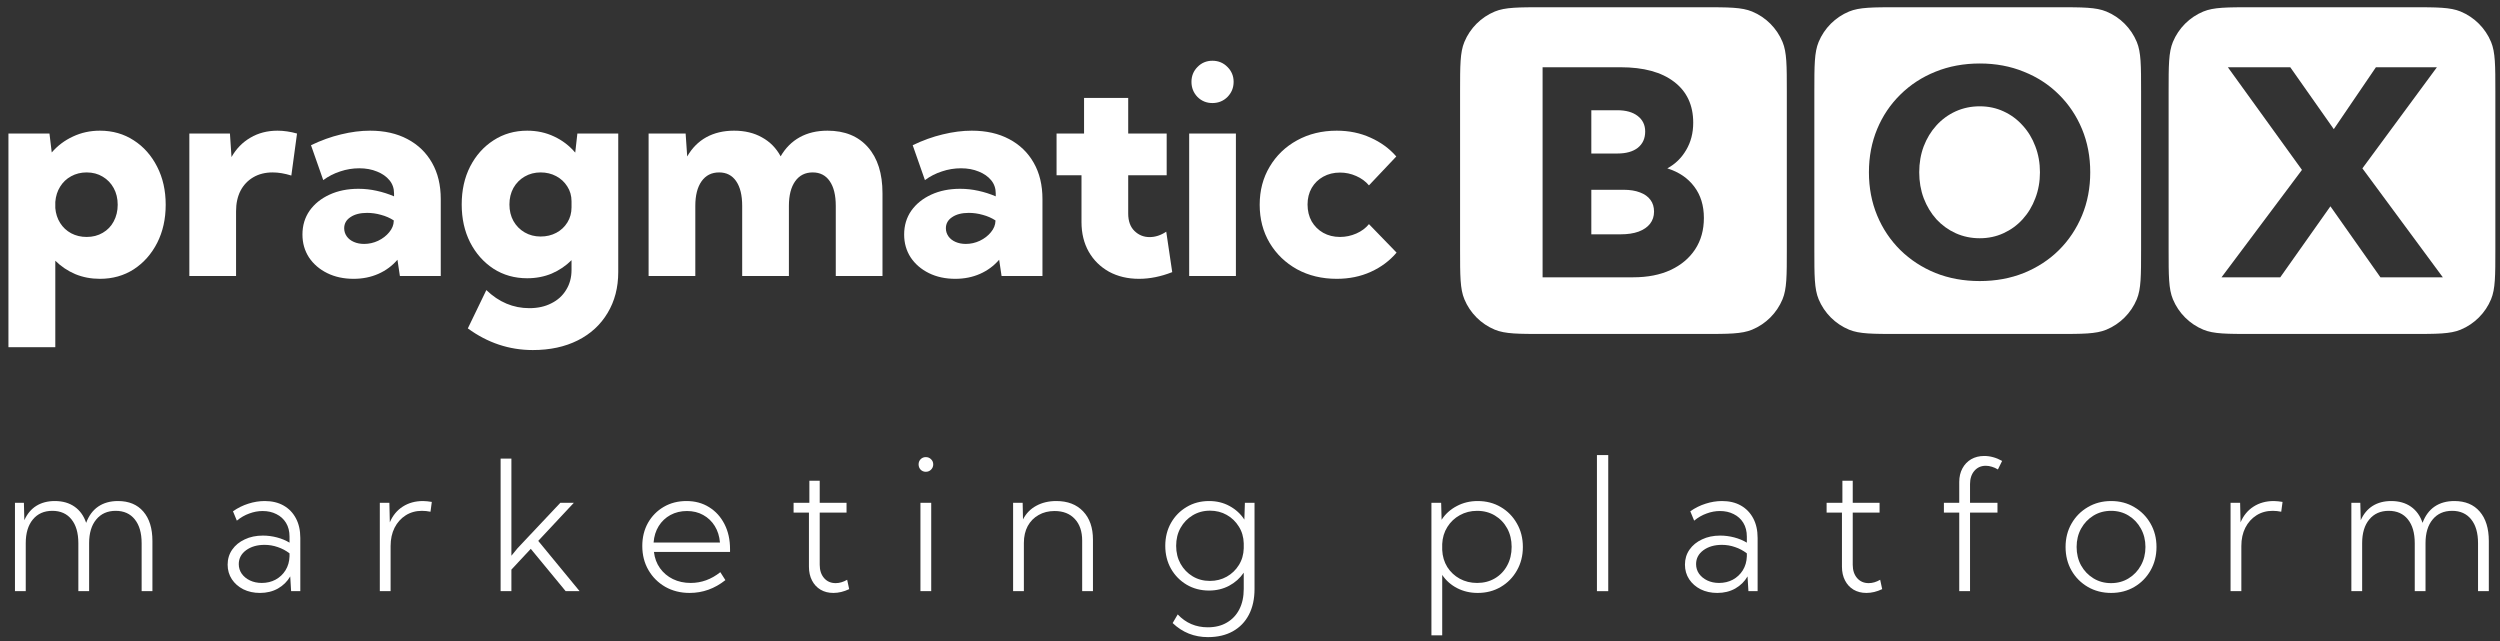
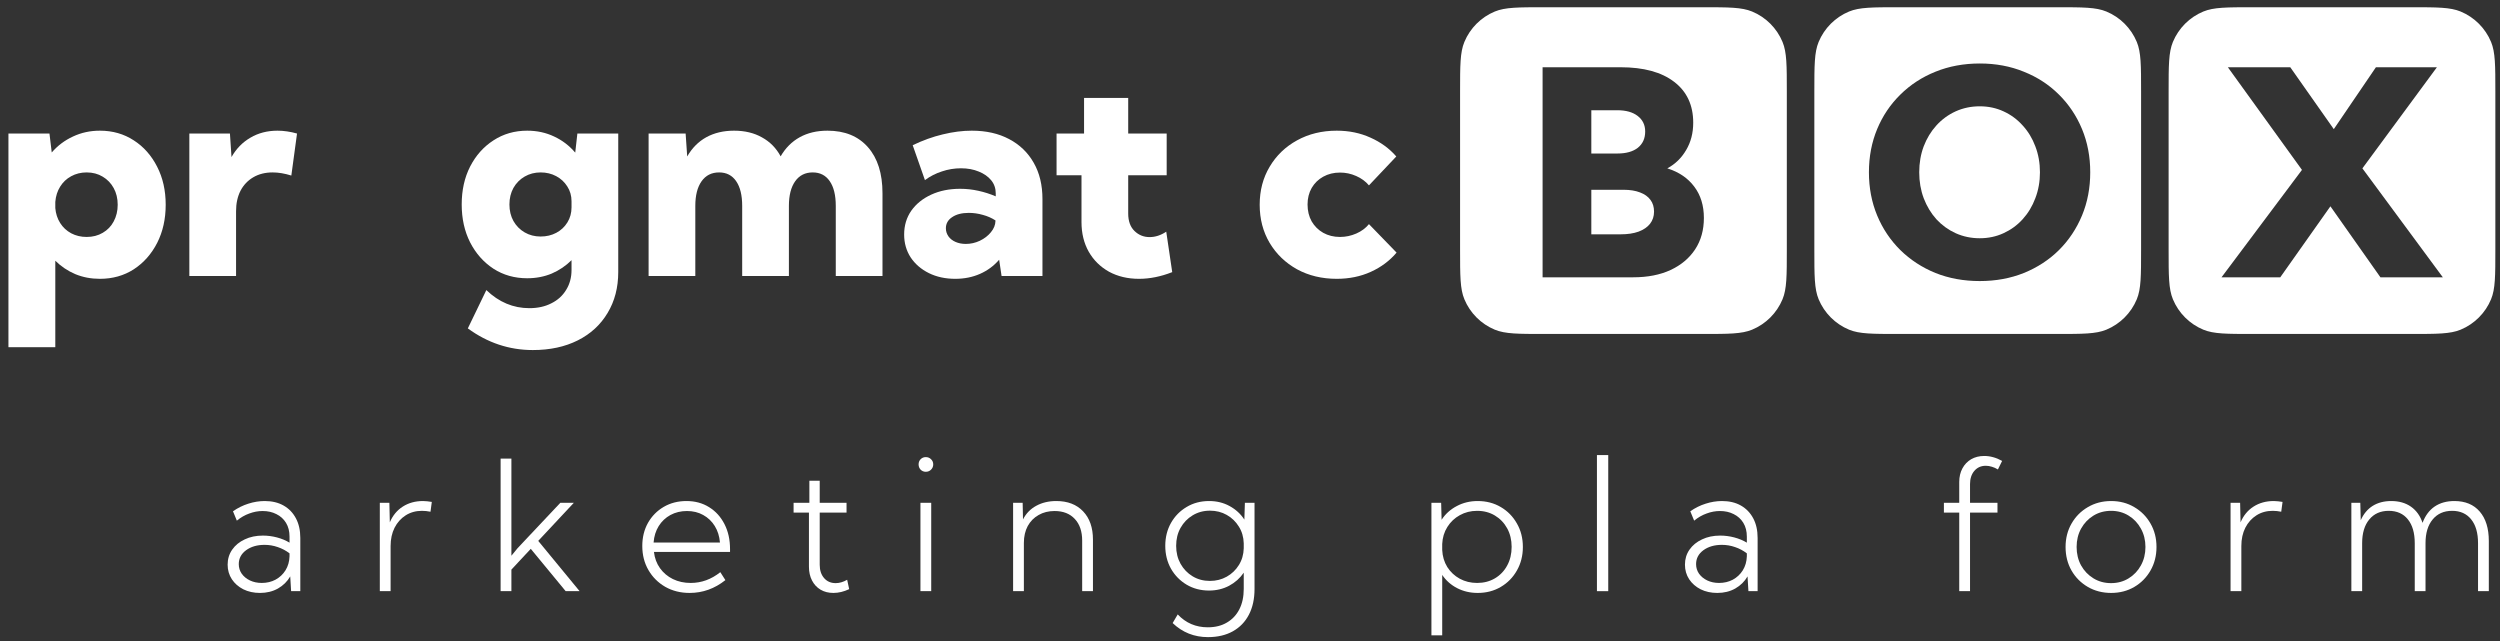
<svg xmlns="http://www.w3.org/2000/svg" width="191" height="49" viewBox="0 0 191 49" fill="none">
  <rect x="0" y="0" width="191" height="49" fill="#333333" stroke="none" />
  <path d="M4.225 26.526H0.645V10.202H3.779L3.953 11.649C4.403 11.127 4.943 10.721 5.575 10.43C6.206 10.133 6.891 9.984 7.631 9.984C8.604 9.984 9.467 10.231 10.222 10.724C10.976 11.21 11.571 11.881 12.006 12.738C12.442 13.586 12.659 14.555 12.659 15.643C12.659 16.732 12.442 17.704 12.006 18.56C11.571 19.409 10.976 20.08 10.222 20.573C9.467 21.059 8.604 21.302 7.631 21.302C6.957 21.302 6.329 21.183 5.749 20.943C5.175 20.697 4.668 20.356 4.225 19.92V26.526ZM6.619 18.103C7.084 18.103 7.494 17.998 7.849 17.787C8.212 17.577 8.491 17.287 8.687 16.917C8.89 16.539 8.992 16.115 8.992 15.643C8.992 15.164 8.89 14.74 8.687 14.37C8.484 14 8.205 13.71 7.849 13.499C7.494 13.282 7.084 13.173 6.619 13.173C6.184 13.173 5.789 13.271 5.433 13.467C5.085 13.655 4.805 13.92 4.595 14.261C4.385 14.595 4.261 14.983 4.225 15.426V15.894C4.261 16.322 4.385 16.703 4.595 17.036C4.805 17.37 5.085 17.631 5.433 17.82C5.789 18.009 6.184 18.103 6.619 18.103Z" fill="white" />
  <path d="M18.035 21.085H14.466V10.202H17.567L17.687 11.998C18.05 11.359 18.532 10.866 19.135 10.517C19.737 10.162 20.426 9.984 21.202 9.984C21.442 9.984 21.685 10.002 21.932 10.039C22.186 10.075 22.439 10.129 22.693 10.202L22.258 13.412C21.75 13.253 21.275 13.173 20.832 13.173C20.267 13.173 19.773 13.296 19.352 13.543C18.931 13.79 18.605 14.134 18.373 14.577C18.148 15.019 18.035 15.542 18.035 16.144V21.085Z" fill="white" />
-   <path d="M33.674 21.085H30.551L30.366 19.844C29.967 20.308 29.481 20.668 28.908 20.922C28.334 21.175 27.703 21.302 27.014 21.302C26.259 21.302 25.588 21.157 25.001 20.867C24.413 20.577 23.949 20.178 23.608 19.67C23.274 19.155 23.107 18.571 23.107 17.918C23.107 17.229 23.288 16.623 23.651 16.1C24.021 15.578 24.529 15.168 25.175 14.871C25.82 14.573 26.557 14.424 27.384 14.424C27.856 14.424 28.32 14.475 28.777 14.577C29.241 14.678 29.684 14.82 30.105 15.001V14.773C30.105 14.388 29.989 14.054 29.756 13.771C29.524 13.489 29.209 13.267 28.81 13.108C28.411 12.941 27.957 12.857 27.449 12.857C26.949 12.857 26.462 12.937 25.991 13.097C25.519 13.249 25.088 13.47 24.696 13.761L23.76 11.094C24.529 10.724 25.294 10.448 26.056 10.267C26.825 10.079 27.565 9.984 28.276 9.984C29.372 9.984 30.322 10.198 31.128 10.626C31.94 11.054 32.568 11.66 33.011 12.444C33.453 13.22 33.674 14.141 33.674 15.208V21.085ZM27.819 18.636C28.189 18.636 28.545 18.556 28.886 18.397C29.234 18.23 29.517 18.012 29.735 17.744C29.96 17.475 30.076 17.189 30.083 16.884V16.84C29.793 16.652 29.47 16.51 29.114 16.416C28.759 16.314 28.403 16.264 28.048 16.264C27.518 16.264 27.094 16.372 26.774 16.59C26.455 16.8 26.296 17.084 26.296 17.439C26.296 17.664 26.361 17.871 26.492 18.059C26.622 18.241 26.803 18.382 27.036 18.484C27.268 18.585 27.529 18.636 27.819 18.636Z" fill="white" />
  <path d="M40.28 21.259C39.315 21.259 38.456 21.016 37.701 20.53C36.947 20.036 36.352 19.365 35.916 18.516C35.488 17.668 35.274 16.703 35.274 15.621C35.274 14.533 35.488 13.568 35.916 12.727C36.352 11.878 36.947 11.21 37.701 10.724C38.456 10.231 39.315 9.984 40.28 9.984C41.028 9.984 41.713 10.133 42.337 10.43C42.961 10.721 43.498 11.13 43.948 11.66L44.111 10.202H47.234V20.78C47.234 21.97 46.962 23.015 46.418 23.914C45.881 24.814 45.123 25.511 44.144 26.004C43.164 26.497 42.018 26.744 40.705 26.744C38.905 26.744 37.251 26.192 35.742 25.09L37.157 22.162C38.115 23.084 39.21 23.544 40.444 23.544C41.082 23.544 41.641 23.421 42.12 23.174C42.606 22.935 42.983 22.594 43.251 22.151C43.527 21.709 43.665 21.201 43.665 20.628V19.877C43.23 20.312 42.725 20.653 42.152 20.9C41.579 21.139 40.955 21.259 40.28 21.259ZM41.303 18.07C41.746 18.07 42.145 17.976 42.5 17.787C42.856 17.599 43.139 17.334 43.349 16.993C43.56 16.652 43.665 16.267 43.665 15.839V15.382C43.665 14.954 43.556 14.573 43.338 14.239C43.128 13.906 42.845 13.645 42.489 13.456C42.134 13.267 41.739 13.173 41.303 13.173C40.853 13.173 40.447 13.278 40.084 13.489C39.722 13.699 39.435 13.989 39.225 14.359C39.022 14.729 38.92 15.15 38.92 15.621C38.92 16.093 39.022 16.514 39.225 16.884C39.435 17.254 39.722 17.544 40.084 17.755C40.447 17.965 40.853 18.07 41.303 18.07Z" fill="white" />
  <path d="M67.422 21.085H63.853V15.73C63.853 14.918 63.7 14.29 63.396 13.848C63.091 13.398 62.656 13.173 62.09 13.173C61.517 13.173 61.07 13.398 60.751 13.848C60.432 14.297 60.272 14.925 60.272 15.73V21.085H56.703V15.73C56.703 14.918 56.55 14.29 56.246 13.848C55.941 13.398 55.505 13.173 54.94 13.173C54.366 13.173 53.92 13.398 53.601 13.848C53.282 14.297 53.122 14.925 53.122 15.73V21.085H49.553V10.202H52.382L52.502 11.954C52.872 11.308 53.358 10.819 53.96 10.485C54.57 10.151 55.277 9.984 56.082 9.984C56.902 9.984 57.613 10.155 58.215 10.496C58.825 10.829 59.3 11.312 59.641 11.943C60.011 11.305 60.497 10.819 61.099 10.485C61.702 10.151 62.409 9.984 63.221 9.984C64.542 9.984 65.572 10.405 66.312 11.247C67.052 12.088 67.422 13.26 67.422 14.762V21.085Z" fill="white" />
  <path d="M79.644 21.085H76.52L76.335 19.844C75.936 20.308 75.45 20.668 74.877 20.922C74.304 21.175 73.673 21.302 72.984 21.302C72.229 21.302 71.558 21.157 70.97 20.867C70.382 20.577 69.918 20.178 69.577 19.67C69.243 19.155 69.077 18.571 69.077 17.918C69.077 17.229 69.258 16.623 69.621 16.1C69.991 15.578 70.499 15.168 71.144 14.871C71.79 14.573 72.526 14.424 73.354 14.424C73.825 14.424 74.29 14.475 74.747 14.577C75.211 14.678 75.653 14.82 76.074 15.001V14.773C76.074 14.388 75.958 14.054 75.726 13.771C75.494 13.489 75.178 13.267 74.779 13.108C74.38 12.941 73.927 12.857 73.419 12.857C72.918 12.857 72.432 12.937 71.961 13.097C71.489 13.249 71.057 13.47 70.665 13.761L69.73 11.094C70.499 10.724 71.264 10.448 72.026 10.267C72.795 10.079 73.535 9.984 74.246 9.984C75.341 9.984 76.292 10.198 77.097 10.626C77.91 11.054 78.537 11.66 78.98 12.444C79.423 13.22 79.644 14.141 79.644 15.208V21.085ZM73.789 18.636C74.159 18.636 74.514 18.556 74.855 18.397C75.204 18.23 75.487 18.012 75.704 17.744C75.929 17.475 76.045 17.189 76.053 16.884V16.84C75.762 16.652 75.439 16.51 75.084 16.416C74.728 16.314 74.373 16.264 74.017 16.264C73.488 16.264 73.063 16.372 72.744 16.59C72.425 16.8 72.265 17.084 72.265 17.439C72.265 17.664 72.331 17.871 72.461 18.059C72.592 18.241 72.773 18.382 73.005 18.484C73.237 18.585 73.499 18.636 73.789 18.636Z" fill="white" />
  <path d="M89.558 20.791C88.688 21.132 87.842 21.302 87.023 21.302C86.159 21.302 85.394 21.121 84.726 20.758C84.066 20.388 83.551 19.88 83.181 19.235C82.811 18.582 82.626 17.823 82.626 16.96V13.39H80.721V10.202H82.822V7.481H86.195V10.202H89.134V13.39H86.195V16.318C86.195 16.891 86.355 17.334 86.674 17.646C86.994 17.958 87.378 18.114 87.828 18.114C88.263 18.114 88.688 17.976 89.101 17.7L89.558 20.791Z" fill="white" />
-   <path d="M92.627 7.873C92.177 7.873 91.797 7.717 91.485 7.405C91.18 7.086 91.028 6.701 91.028 6.251C91.028 5.809 91.18 5.431 91.485 5.119C91.797 4.8 92.177 4.641 92.627 4.641C93.084 4.641 93.469 4.8 93.781 5.119C94.093 5.431 94.249 5.809 94.249 6.251C94.249 6.701 94.093 7.086 93.781 7.405C93.469 7.717 93.084 7.873 92.627 7.873ZM94.423 21.085H90.853V10.202H94.423V21.085Z" fill="white" />
  <path d="M106.699 19.3C106.169 19.924 105.513 20.414 104.729 20.769C103.946 21.125 103.079 21.302 102.128 21.302C100.996 21.302 99.984 21.059 99.092 20.573C98.207 20.08 97.51 19.409 97.002 18.56C96.494 17.704 96.24 16.732 96.24 15.643C96.24 14.555 96.494 13.586 97.002 12.738C97.51 11.881 98.207 11.21 99.092 10.724C99.984 10.231 100.996 9.984 102.128 9.984C103.071 9.984 103.931 10.162 104.707 10.517C105.491 10.866 106.148 11.345 106.677 11.954L104.588 14.163C104.334 13.858 104.007 13.619 103.608 13.445C103.216 13.271 102.806 13.184 102.378 13.184C101.9 13.184 101.472 13.289 101.094 13.499C100.724 13.703 100.43 13.989 100.213 14.359C100.002 14.729 99.897 15.15 99.897 15.621C99.897 16.108 100.002 16.539 100.213 16.917C100.43 17.287 100.724 17.577 101.094 17.787C101.472 17.998 101.9 18.103 102.378 18.103C102.806 18.103 103.22 18.016 103.619 17.842C104.018 17.668 104.341 17.428 104.588 17.123L106.699 19.3Z" fill="white" />
  <path fill-rule="evenodd" clip-rule="evenodd" d="M111.878 3.206C111.55 3.996 111.55 4.998 111.55 7.001V19.067C111.55 21.07 111.55 22.072 111.878 22.862C112.314 23.915 113.151 24.752 114.204 25.188C114.994 25.515 115.995 25.515 117.998 25.515H130.065C132.068 25.515 133.069 25.515 133.859 25.188C134.913 24.752 135.749 23.915 136.186 22.862C136.513 22.072 136.513 21.07 136.513 19.067V7.001C136.513 4.998 136.513 3.996 136.186 3.206C135.749 2.153 134.913 1.316 133.859 0.88C133.069 0.553 132.068 0.553 130.065 0.553H117.998C115.995 0.553 114.994 0.553 114.204 0.88C113.151 1.316 112.314 2.153 111.878 3.206ZM117.854 5.138V21.186H124.772C125.872 21.186 126.824 21.001 127.628 20.63C128.439 20.252 129.066 19.724 129.511 19.046C129.955 18.369 130.177 17.57 130.177 16.65C130.177 15.701 129.93 14.902 129.437 14.253C128.95 13.604 128.266 13.141 127.384 12.863C127.991 12.534 128.47 12.067 128.823 11.461C129.183 10.855 129.362 10.159 129.362 9.375C129.362 8.034 128.876 6.992 127.903 6.251C126.937 5.509 125.572 5.138 123.809 5.138H117.854ZM123.577 11.728H121.577V8.422H123.555C124.225 8.422 124.747 8.569 125.121 8.861C125.502 9.154 125.692 9.549 125.692 10.049C125.692 10.576 125.505 10.99 125.131 11.29C124.758 11.582 124.239 11.728 123.577 11.728ZM123.82 17.902H121.577V14.499H124.042C124.536 14.499 124.955 14.567 125.301 14.703C125.646 14.831 125.911 15.02 126.094 15.27C126.277 15.512 126.369 15.812 126.369 16.169C126.369 16.525 126.267 16.835 126.062 17.099C125.858 17.356 125.565 17.556 125.184 17.698C124.804 17.834 124.349 17.902 123.82 17.902Z" fill="white" />
  <path fill-rule="evenodd" clip-rule="evenodd" d="M138.943 3.206C138.616 3.996 138.616 4.998 138.616 7.001V19.067C138.616 21.07 138.616 22.072 138.943 22.862C139.38 23.915 140.217 24.752 141.27 25.188C142.06 25.515 143.061 25.515 145.064 25.515H157.131C159.134 25.515 160.135 25.515 160.925 25.188C161.979 24.752 162.815 23.915 163.252 22.862C163.579 22.072 163.579 21.07 163.579 19.067V7.001C163.579 4.998 163.579 3.996 163.252 3.206C162.815 2.153 161.979 1.316 160.925 0.88C160.135 0.553 159.134 0.553 157.131 0.553H145.064C143.061 0.553 142.06 0.553 141.27 0.88C140.217 1.316 139.38 2.153 138.943 3.206ZM147.867 20.855C148.899 21.267 150.027 21.473 151.251 21.473C152.475 21.473 153.599 21.267 154.624 20.855C155.656 20.436 156.549 19.853 157.303 19.107C158.058 18.355 158.645 17.474 159.065 16.465C159.484 15.456 159.694 14.355 159.694 13.162C159.694 11.969 159.484 10.868 159.065 9.859C158.645 8.85 158.058 7.973 157.303 7.227C156.549 6.474 155.656 5.892 154.624 5.48C153.599 5.061 152.479 4.851 151.262 4.851C150.031 4.851 148.899 5.061 147.867 5.48C146.843 5.892 145.949 6.474 145.188 7.227C144.427 7.973 143.836 8.85 143.416 9.859C142.996 10.868 142.786 11.969 142.786 13.162C142.786 14.355 142.996 15.456 143.416 16.465C143.836 17.474 144.427 18.355 145.188 19.107C145.949 19.853 146.843 20.436 147.867 20.855ZM153.066 17.818C152.511 18.074 151.906 18.202 151.251 18.202C150.596 18.202 149.984 18.074 149.415 17.818C148.853 17.562 148.362 17.207 147.942 16.753C147.529 16.291 147.205 15.755 146.971 15.144C146.743 14.533 146.629 13.872 146.629 13.162C146.629 12.452 146.743 11.791 146.971 11.18C147.205 10.569 147.529 10.037 147.942 9.582C148.362 9.12 148.853 8.762 149.415 8.506C149.984 8.25 150.596 8.122 151.251 8.122C151.906 8.122 152.511 8.25 153.066 8.506C153.628 8.762 154.115 9.12 154.528 9.582C154.948 10.037 155.272 10.569 155.499 11.18C155.734 11.791 155.852 12.452 155.852 13.162C155.852 13.872 155.734 14.533 155.499 15.144C155.272 15.755 154.948 16.291 154.528 16.753C154.115 17.207 153.628 17.562 153.066 17.818Z" fill="white" />
  <path fill-rule="evenodd" clip-rule="evenodd" d="M166.009 3.206C165.682 3.996 165.682 4.998 165.682 7.001V19.067C165.682 21.07 165.682 22.072 166.009 22.862C166.446 23.915 167.282 24.752 168.336 25.188C169.126 25.515 170.127 25.515 172.13 25.515H184.197C186.2 25.515 187.201 25.515 187.991 25.188C189.044 24.752 189.881 23.915 190.318 22.862C190.645 22.072 190.645 21.07 190.645 19.067V7.001C190.645 4.998 190.645 3.996 190.318 3.206C189.881 2.153 189.044 1.316 187.991 0.88C187.201 0.553 186.2 0.553 184.197 0.553H172.13C170.127 0.553 169.126 0.553 168.336 0.88C167.282 1.316 166.446 2.153 166.009 3.206ZM181.865 21.186H186.632L180.487 12.863L186.18 5.138H181.52L178.302 9.867L174.977 5.138H170.209L175.87 12.98L169.724 21.186H174.212L178.044 15.762L181.865 21.186Z" fill="white" />
-   <path d="M11.645 45.165H10.821V41.499C10.821 40.721 10.647 40.115 10.299 39.683C9.951 39.246 9.464 39.028 8.839 39.028C8.209 39.028 7.714 39.249 7.352 39.69C6.99 40.126 6.809 40.73 6.809 41.499V45.165H5.986V41.499C5.986 40.721 5.811 40.115 5.463 39.683C5.115 39.246 4.626 39.028 3.996 39.028C3.367 39.028 2.871 39.249 2.509 39.69C2.148 40.126 1.967 40.73 1.967 41.499V45.165H1.143V38.414H1.826L1.86 39.744C2.074 39.262 2.378 38.898 2.771 38.65C3.168 38.403 3.641 38.279 4.191 38.279C4.784 38.279 5.287 38.423 5.698 38.711C6.108 38.999 6.403 39.411 6.582 39.946C6.783 39.402 7.088 38.988 7.499 38.704C7.915 38.42 8.419 38.279 9.013 38.279C9.844 38.279 10.489 38.547 10.949 39.082C11.413 39.618 11.645 40.367 11.645 41.33V45.165Z" fill="white" />
  <path d="M22.944 45.165H22.241L22.174 44.038C21.95 44.425 21.638 44.733 21.236 44.963C20.834 45.188 20.376 45.3 19.863 45.3C19.39 45.3 18.965 45.208 18.59 45.023C18.22 44.834 17.927 44.578 17.713 44.254C17.499 43.925 17.391 43.554 17.391 43.14C17.391 42.708 17.508 42.325 17.74 41.992C17.972 41.659 18.291 41.398 18.698 41.209C19.104 41.015 19.566 40.919 20.084 40.919C20.446 40.919 20.805 40.966 21.162 41.06C21.52 41.155 21.839 41.288 22.12 41.459V41C22.12 40.59 22.031 40.239 21.852 39.946C21.674 39.654 21.428 39.431 21.115 39.278C20.807 39.12 20.457 39.042 20.064 39.042C19.724 39.042 19.385 39.105 19.046 39.231C18.706 39.352 18.389 39.535 18.095 39.778L17.8 39.062C18.166 38.805 18.557 38.612 18.972 38.481C19.392 38.346 19.809 38.279 20.225 38.279C20.783 38.279 21.263 38.394 21.665 38.623C22.071 38.853 22.386 39.179 22.609 39.602C22.832 40.021 22.944 40.52 22.944 41.101V45.165ZM19.997 44.537C20.385 44.537 20.736 44.454 21.048 44.288C21.366 44.116 21.62 43.878 21.812 43.572C22.004 43.261 22.107 42.906 22.12 42.505V42.276C21.843 42.064 21.542 41.904 21.216 41.796C20.894 41.684 20.559 41.627 20.211 41.627C19.644 41.627 19.173 41.765 18.798 42.039C18.427 42.314 18.242 42.667 18.242 43.099C18.242 43.369 18.318 43.615 18.47 43.835C18.626 44.051 18.836 44.222 19.099 44.348C19.367 44.474 19.666 44.537 19.997 44.537Z" fill="white" />
  <path d="M29.842 45.165H29.018V38.414H29.748L29.782 39.906C30.005 39.384 30.335 38.983 30.773 38.704C31.215 38.42 31.731 38.279 32.32 38.279C32.428 38.279 32.537 38.285 32.648 38.299C32.765 38.308 32.879 38.324 32.99 38.346L32.89 39.096C32.671 39.051 32.452 39.028 32.233 39.028C31.769 39.028 31.356 39.143 30.994 39.373C30.633 39.602 30.349 39.919 30.143 40.324C29.943 40.725 29.842 41.189 29.842 41.715V45.165Z" fill="white" />
  <path d="M39.071 45.165H38.247V35.038H39.071V42.458L39.547 41.877L42.809 38.414H43.84L41.121 41.324L44.282 45.165H43.217L40.551 41.931L39.071 43.518V45.165Z" fill="white" />
  <path d="M55.42 44.321C54.598 44.974 53.688 45.3 52.687 45.3C51.995 45.3 51.374 45.145 50.825 44.834C50.281 44.519 49.852 44.092 49.539 43.552C49.227 43.011 49.071 42.399 49.071 41.715C49.071 41.054 49.216 40.464 49.506 39.946C49.8 39.429 50.202 39.021 50.711 38.724C51.221 38.427 51.799 38.279 52.446 38.279C53.102 38.279 53.681 38.436 54.181 38.751C54.681 39.062 55.072 39.494 55.353 40.048C55.634 40.597 55.775 41.234 55.775 41.958V42.167H49.961C50.015 42.64 50.169 43.054 50.423 43.41C50.678 43.765 51.006 44.042 51.408 44.24C51.814 44.438 52.267 44.537 52.768 44.537C53.589 44.537 54.344 44.263 55.032 43.714L55.42 44.321ZM49.934 41.452H55.005C54.965 40.97 54.833 40.55 54.609 40.189C54.386 39.829 54.092 39.548 53.725 39.346C53.364 39.143 52.951 39.042 52.486 39.042C52.017 39.042 51.596 39.143 51.221 39.346C50.85 39.548 50.551 39.832 50.323 40.196C50.1 40.556 49.97 40.975 49.934 41.452Z" fill="white" />
  <path d="M64.877 45.01C64.47 45.203 64.069 45.3 63.671 45.3C63.296 45.3 62.968 45.217 62.687 45.05C62.41 44.884 62.193 44.65 62.037 44.348C61.881 44.047 61.803 43.696 61.803 43.295V39.163H60.63V38.414H61.836V36.726H62.626V38.414H64.676V39.163H62.626V43.147C62.626 43.57 62.738 43.909 62.961 44.166C63.184 44.422 63.479 44.551 63.845 44.551C64.135 44.551 64.428 44.465 64.723 44.294L64.877 45.01Z" fill="white" />
  <path d="M70.73 36.044C70.574 36.044 70.442 35.99 70.335 35.882C70.232 35.77 70.181 35.635 70.181 35.477C70.181 35.324 70.232 35.193 70.335 35.085C70.442 34.977 70.574 34.923 70.73 34.923C70.891 34.923 71.025 34.977 71.132 35.085C71.244 35.193 71.299 35.324 71.299 35.477C71.299 35.635 71.244 35.77 71.132 35.882C71.025 35.99 70.891 36.044 70.73 36.044ZM71.145 45.165H70.322V38.414H71.145V45.165Z" fill="white" />
  <path d="M83.502 45.165H82.678V41.303C82.678 40.601 82.491 40.05 82.116 39.649C81.741 39.244 81.225 39.042 80.569 39.042C80.109 39.042 79.702 39.143 79.35 39.346C78.997 39.544 78.72 39.825 78.519 40.189C78.323 40.554 78.224 40.984 78.224 41.479V45.165H77.401V38.414H78.131L78.157 39.683C78.39 39.228 78.727 38.882 79.169 38.643C79.611 38.4 80.122 38.279 80.703 38.279C81.569 38.279 82.252 38.542 82.752 39.069C83.252 39.595 83.502 40.313 83.502 41.222V45.165Z" fill="white" />
  <path d="M92.37 45.118C91.736 45.118 91.166 44.969 90.662 44.672C90.157 44.371 89.757 43.963 89.463 43.45C89.173 42.933 89.027 42.35 89.027 41.702C89.027 41.049 89.173 40.466 89.463 39.953C89.757 39.435 90.157 39.028 90.662 38.731C91.166 38.429 91.738 38.279 92.376 38.279C92.957 38.279 93.479 38.407 93.944 38.664C94.412 38.92 94.788 39.264 95.069 39.697L95.109 38.414H95.846V44.996C95.846 45.757 95.703 46.412 95.417 46.961C95.131 47.51 94.723 47.933 94.192 48.23C93.66 48.527 93.026 48.676 92.289 48.676C91.24 48.676 90.34 48.318 89.59 47.602L89.978 46.941C90.595 47.598 91.361 47.926 92.276 47.926C92.843 47.926 93.33 47.805 93.736 47.562C94.147 47.323 94.464 46.986 94.687 46.549C94.91 46.113 95.022 45.593 95.022 44.99V43.754C94.736 44.173 94.363 44.506 93.903 44.753C93.444 44.996 92.932 45.118 92.37 45.118ZM92.437 44.382C92.91 44.382 93.339 44.274 93.723 44.058C94.107 43.842 94.415 43.547 94.647 43.173C94.884 42.795 95.009 42.368 95.022 41.891V41.513C95.009 41.031 94.884 40.603 94.647 40.23C94.415 39.852 94.107 39.555 93.723 39.339C93.343 39.123 92.917 39.015 92.443 39.015C91.952 39.015 91.51 39.134 91.117 39.373C90.729 39.606 90.421 39.926 90.193 40.331C89.97 40.732 89.858 41.189 89.858 41.702C89.858 42.21 89.97 42.667 90.193 43.072C90.421 43.477 90.729 43.797 91.117 44.031C91.506 44.265 91.945 44.382 92.437 44.382Z" fill="white" />
  <path d="M110.185 48.541H109.361V38.414H110.104L110.138 39.71C110.428 39.264 110.814 38.916 111.297 38.664C111.779 38.407 112.312 38.279 112.897 38.279C113.554 38.279 114.141 38.432 114.659 38.738C115.181 39.044 115.592 39.462 115.891 39.994C116.195 40.52 116.347 41.119 116.347 41.789C116.347 42.456 116.195 43.054 115.891 43.585C115.592 44.116 115.181 44.535 114.659 44.841C114.141 45.147 113.554 45.3 112.897 45.3C112.326 45.3 111.803 45.179 111.33 44.936C110.857 44.693 110.475 44.355 110.185 43.923V48.541ZM112.85 44.537C113.36 44.537 113.813 44.42 114.21 44.186C114.612 43.948 114.925 43.621 115.148 43.207C115.376 42.789 115.489 42.314 115.489 41.783C115.489 41.252 115.376 40.779 115.148 40.365C114.92 39.951 114.608 39.624 114.21 39.386C113.813 39.147 113.36 39.028 112.85 39.028C112.368 39.028 111.928 39.138 111.531 39.359C111.138 39.575 110.821 39.874 110.58 40.257C110.339 40.639 110.207 41.074 110.185 41.56V42.019C110.207 42.505 110.337 42.939 110.573 43.322C110.814 43.7 111.131 43.997 111.524 44.213C111.922 44.429 112.364 44.537 112.85 44.537Z" fill="white" />
  <path d="M122.87 45.165H122.006V34.768H122.87V45.165Z" fill="white" />
  <path d="M134.282 45.165H133.579L133.512 44.038C133.289 44.425 132.976 44.733 132.574 44.963C132.173 45.188 131.715 45.3 131.201 45.3C130.728 45.3 130.304 45.208 129.929 45.023C129.558 44.834 129.266 44.578 129.051 44.254C128.837 43.925 128.73 43.554 128.73 43.14C128.73 42.708 128.846 42.325 129.078 41.992C129.31 41.659 129.63 41.398 130.036 41.209C130.442 41.015 130.904 40.919 131.422 40.919C131.784 40.919 132.144 40.966 132.501 41.06C132.858 41.155 133.177 41.288 133.459 41.459V41C133.459 40.59 133.369 40.239 133.191 39.946C133.012 39.654 132.766 39.431 132.454 39.278C132.146 39.12 131.795 39.042 131.402 39.042C131.063 39.042 130.724 39.105 130.384 39.231C130.045 39.352 129.728 39.535 129.433 39.778L129.138 39.062C129.505 38.805 129.895 38.612 130.311 38.481C130.73 38.346 131.148 38.279 131.563 38.279C132.121 38.279 132.601 38.394 133.003 38.623C133.409 38.853 133.724 39.179 133.948 39.602C134.171 40.021 134.282 40.52 134.282 41.101V45.165ZM131.335 44.537C131.724 44.537 132.074 44.454 132.387 44.288C132.704 44.116 132.958 43.878 133.15 43.572C133.342 43.261 133.445 42.906 133.459 42.505V42.276C133.182 42.064 132.88 41.904 132.554 41.796C132.233 41.684 131.898 41.627 131.55 41.627C130.983 41.627 130.512 41.765 130.136 42.039C129.766 42.314 129.581 42.667 129.581 43.099C129.581 43.369 129.656 43.615 129.808 43.835C129.965 44.051 130.174 44.222 130.438 44.348C130.706 44.474 131.005 44.537 131.335 44.537Z" fill="white" />
-   <path d="M143.799 45.01C143.393 45.203 142.991 45.3 142.594 45.3C142.219 45.3 141.891 45.217 141.609 45.05C141.332 44.884 141.116 44.65 140.96 44.348C140.803 44.047 140.725 43.696 140.725 43.295V39.163H139.553V38.414H140.759V36.726H141.549V38.414H143.599V39.163H141.549V43.147C141.549 43.57 141.661 43.909 141.884 44.166C142.107 44.422 142.402 44.551 142.768 44.551C143.058 44.551 143.351 44.465 143.645 44.294L143.799 45.01Z" fill="white" />
  <path d="M150.51 45.165H149.686V39.163H148.514V38.414H149.686V36.827C149.686 36.431 149.767 36.085 149.927 35.788C150.088 35.486 150.311 35.252 150.597 35.085C150.887 34.919 151.22 34.836 151.595 34.836C151.823 34.836 152.051 34.867 152.278 34.93C152.511 34.993 152.738 35.088 152.962 35.214L152.64 35.868C152.488 35.774 152.334 35.704 152.178 35.659C152.022 35.61 151.868 35.585 151.716 35.585C151.354 35.585 151.062 35.715 150.838 35.977C150.62 36.233 150.51 36.571 150.51 36.989V38.414H152.607V39.163H150.51V45.165Z" fill="white" />
  <path d="M161.293 45.3C160.632 45.3 160.038 45.147 159.511 44.841C158.985 44.535 158.569 44.119 158.266 43.592C157.962 43.061 157.81 42.46 157.81 41.789C157.81 41.123 157.962 40.527 158.266 40C158.569 39.469 158.985 39.051 159.511 38.745C160.038 38.434 160.632 38.279 161.293 38.279C161.949 38.279 162.539 38.434 163.061 38.745C163.584 39.051 163.997 39.469 164.3 40C164.604 40.527 164.756 41.123 164.756 41.789C164.756 42.456 164.604 43.054 164.3 43.585C163.997 44.116 163.584 44.535 163.061 44.841C162.539 45.147 161.949 45.3 161.293 45.3ZM161.286 44.551C161.786 44.551 162.233 44.429 162.626 44.186C163.023 43.943 163.336 43.615 163.564 43.2C163.796 42.782 163.912 42.312 163.912 41.789C163.912 41.267 163.796 40.799 163.564 40.385C163.336 39.967 163.023 39.636 162.626 39.393C162.233 39.15 161.786 39.028 161.286 39.028C160.786 39.028 160.338 39.15 159.94 39.393C159.543 39.636 159.228 39.967 158.996 40.385C158.768 40.799 158.654 41.267 158.654 41.789C158.654 42.312 158.768 42.782 158.996 43.2C159.228 43.615 159.543 43.943 159.94 44.186C160.338 44.429 160.786 44.551 161.286 44.551Z" fill="white" />
  <path d="M171.239 45.165H170.415V38.414H171.145L171.179 39.906C171.402 39.384 171.732 38.983 172.17 38.704C172.612 38.42 173.128 38.279 173.717 38.279C173.824 38.279 173.934 38.285 174.045 38.299C174.161 38.308 174.275 38.324 174.387 38.346L174.286 39.096C174.067 39.051 173.849 39.028 173.63 39.028C173.166 39.028 172.752 39.143 172.391 39.373C172.029 39.602 171.746 39.919 171.54 40.324C171.339 40.725 171.239 41.189 171.239 41.715V45.165Z" fill="white" />
  <path d="M190.146 45.165H189.322V41.499C189.322 40.721 189.148 40.115 188.8 39.683C188.452 39.246 187.965 39.028 187.34 39.028C186.71 39.028 186.215 39.249 185.853 39.69C185.491 40.126 185.31 40.73 185.31 41.499V45.165H184.487V41.499C184.487 40.721 184.312 40.115 183.964 39.683C183.616 39.246 183.127 39.028 182.497 39.028C181.868 39.028 181.372 39.249 181.01 39.69C180.649 40.126 180.468 40.73 180.468 41.499V45.165H179.644V38.414H180.327L180.361 39.744C180.575 39.262 180.879 38.898 181.272 38.65C181.669 38.403 182.142 38.279 182.692 38.279C183.285 38.279 183.788 38.423 184.199 38.711C184.609 38.999 184.904 39.411 185.083 39.946C185.284 39.402 185.589 38.988 186 38.704C186.416 38.42 186.92 38.279 187.514 38.279C188.344 38.279 188.99 38.547 189.45 39.082C189.914 39.618 190.146 40.367 190.146 41.33V45.165Z" fill="white" />
</svg>